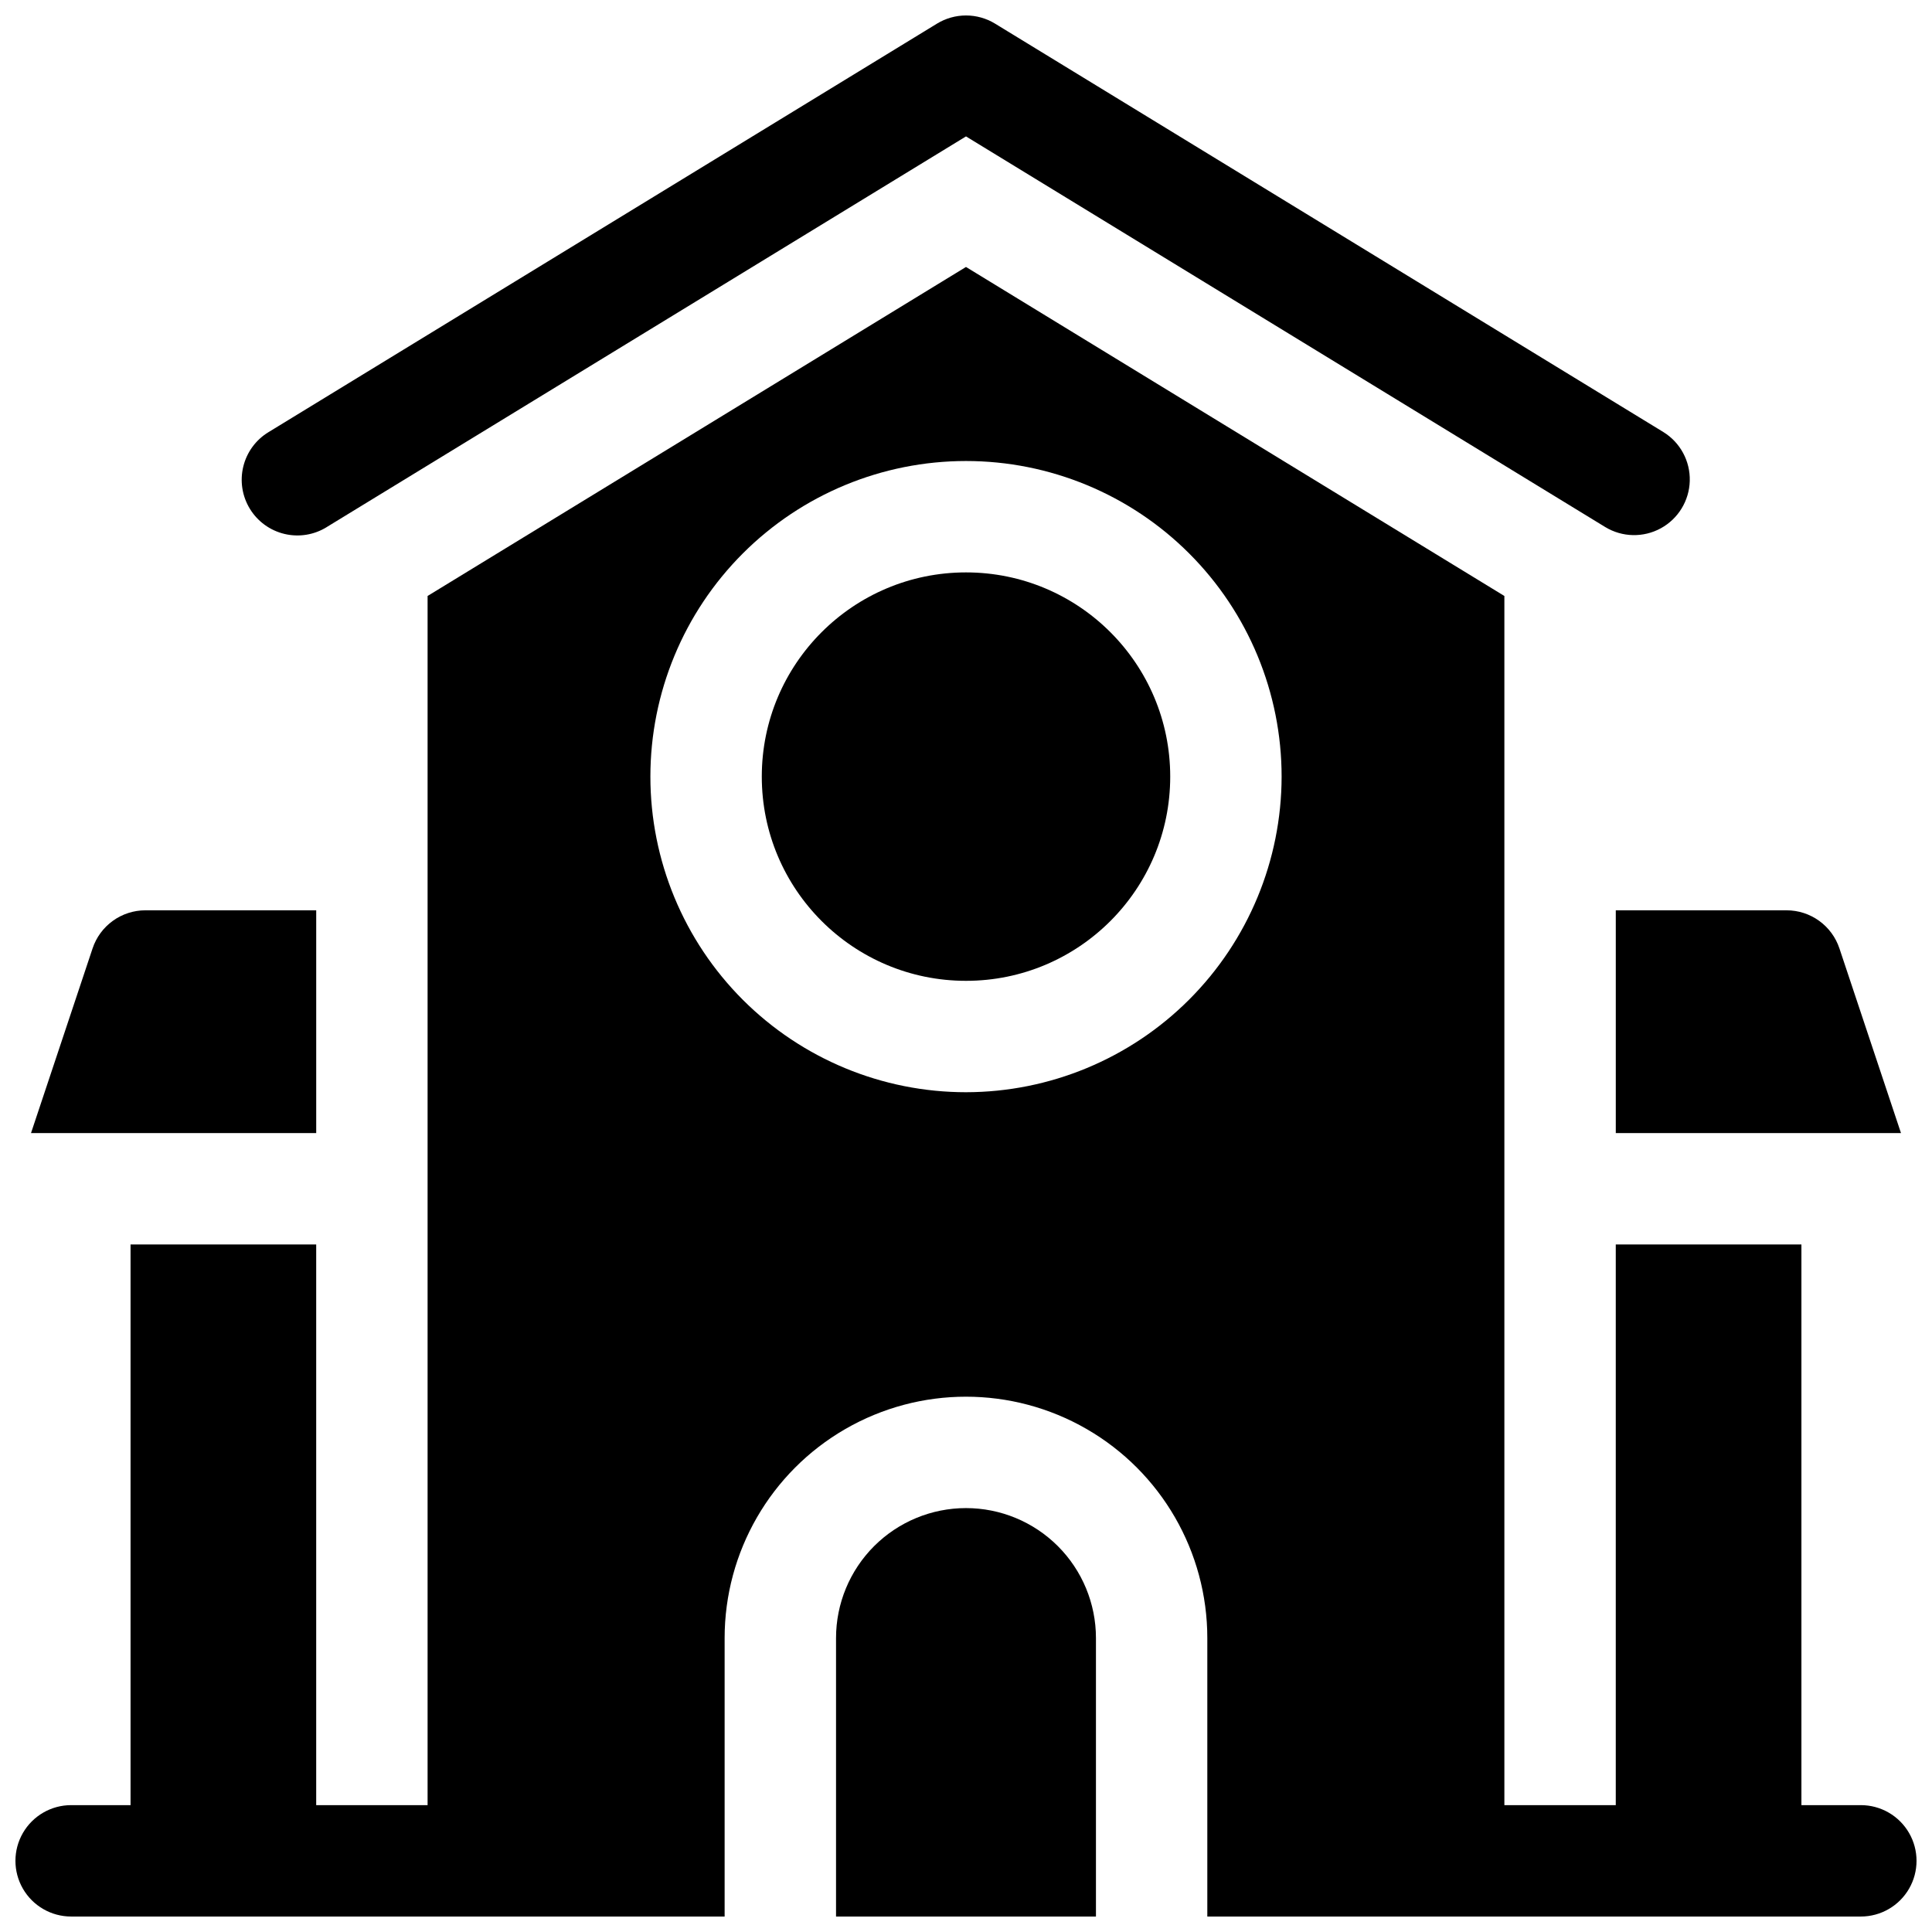
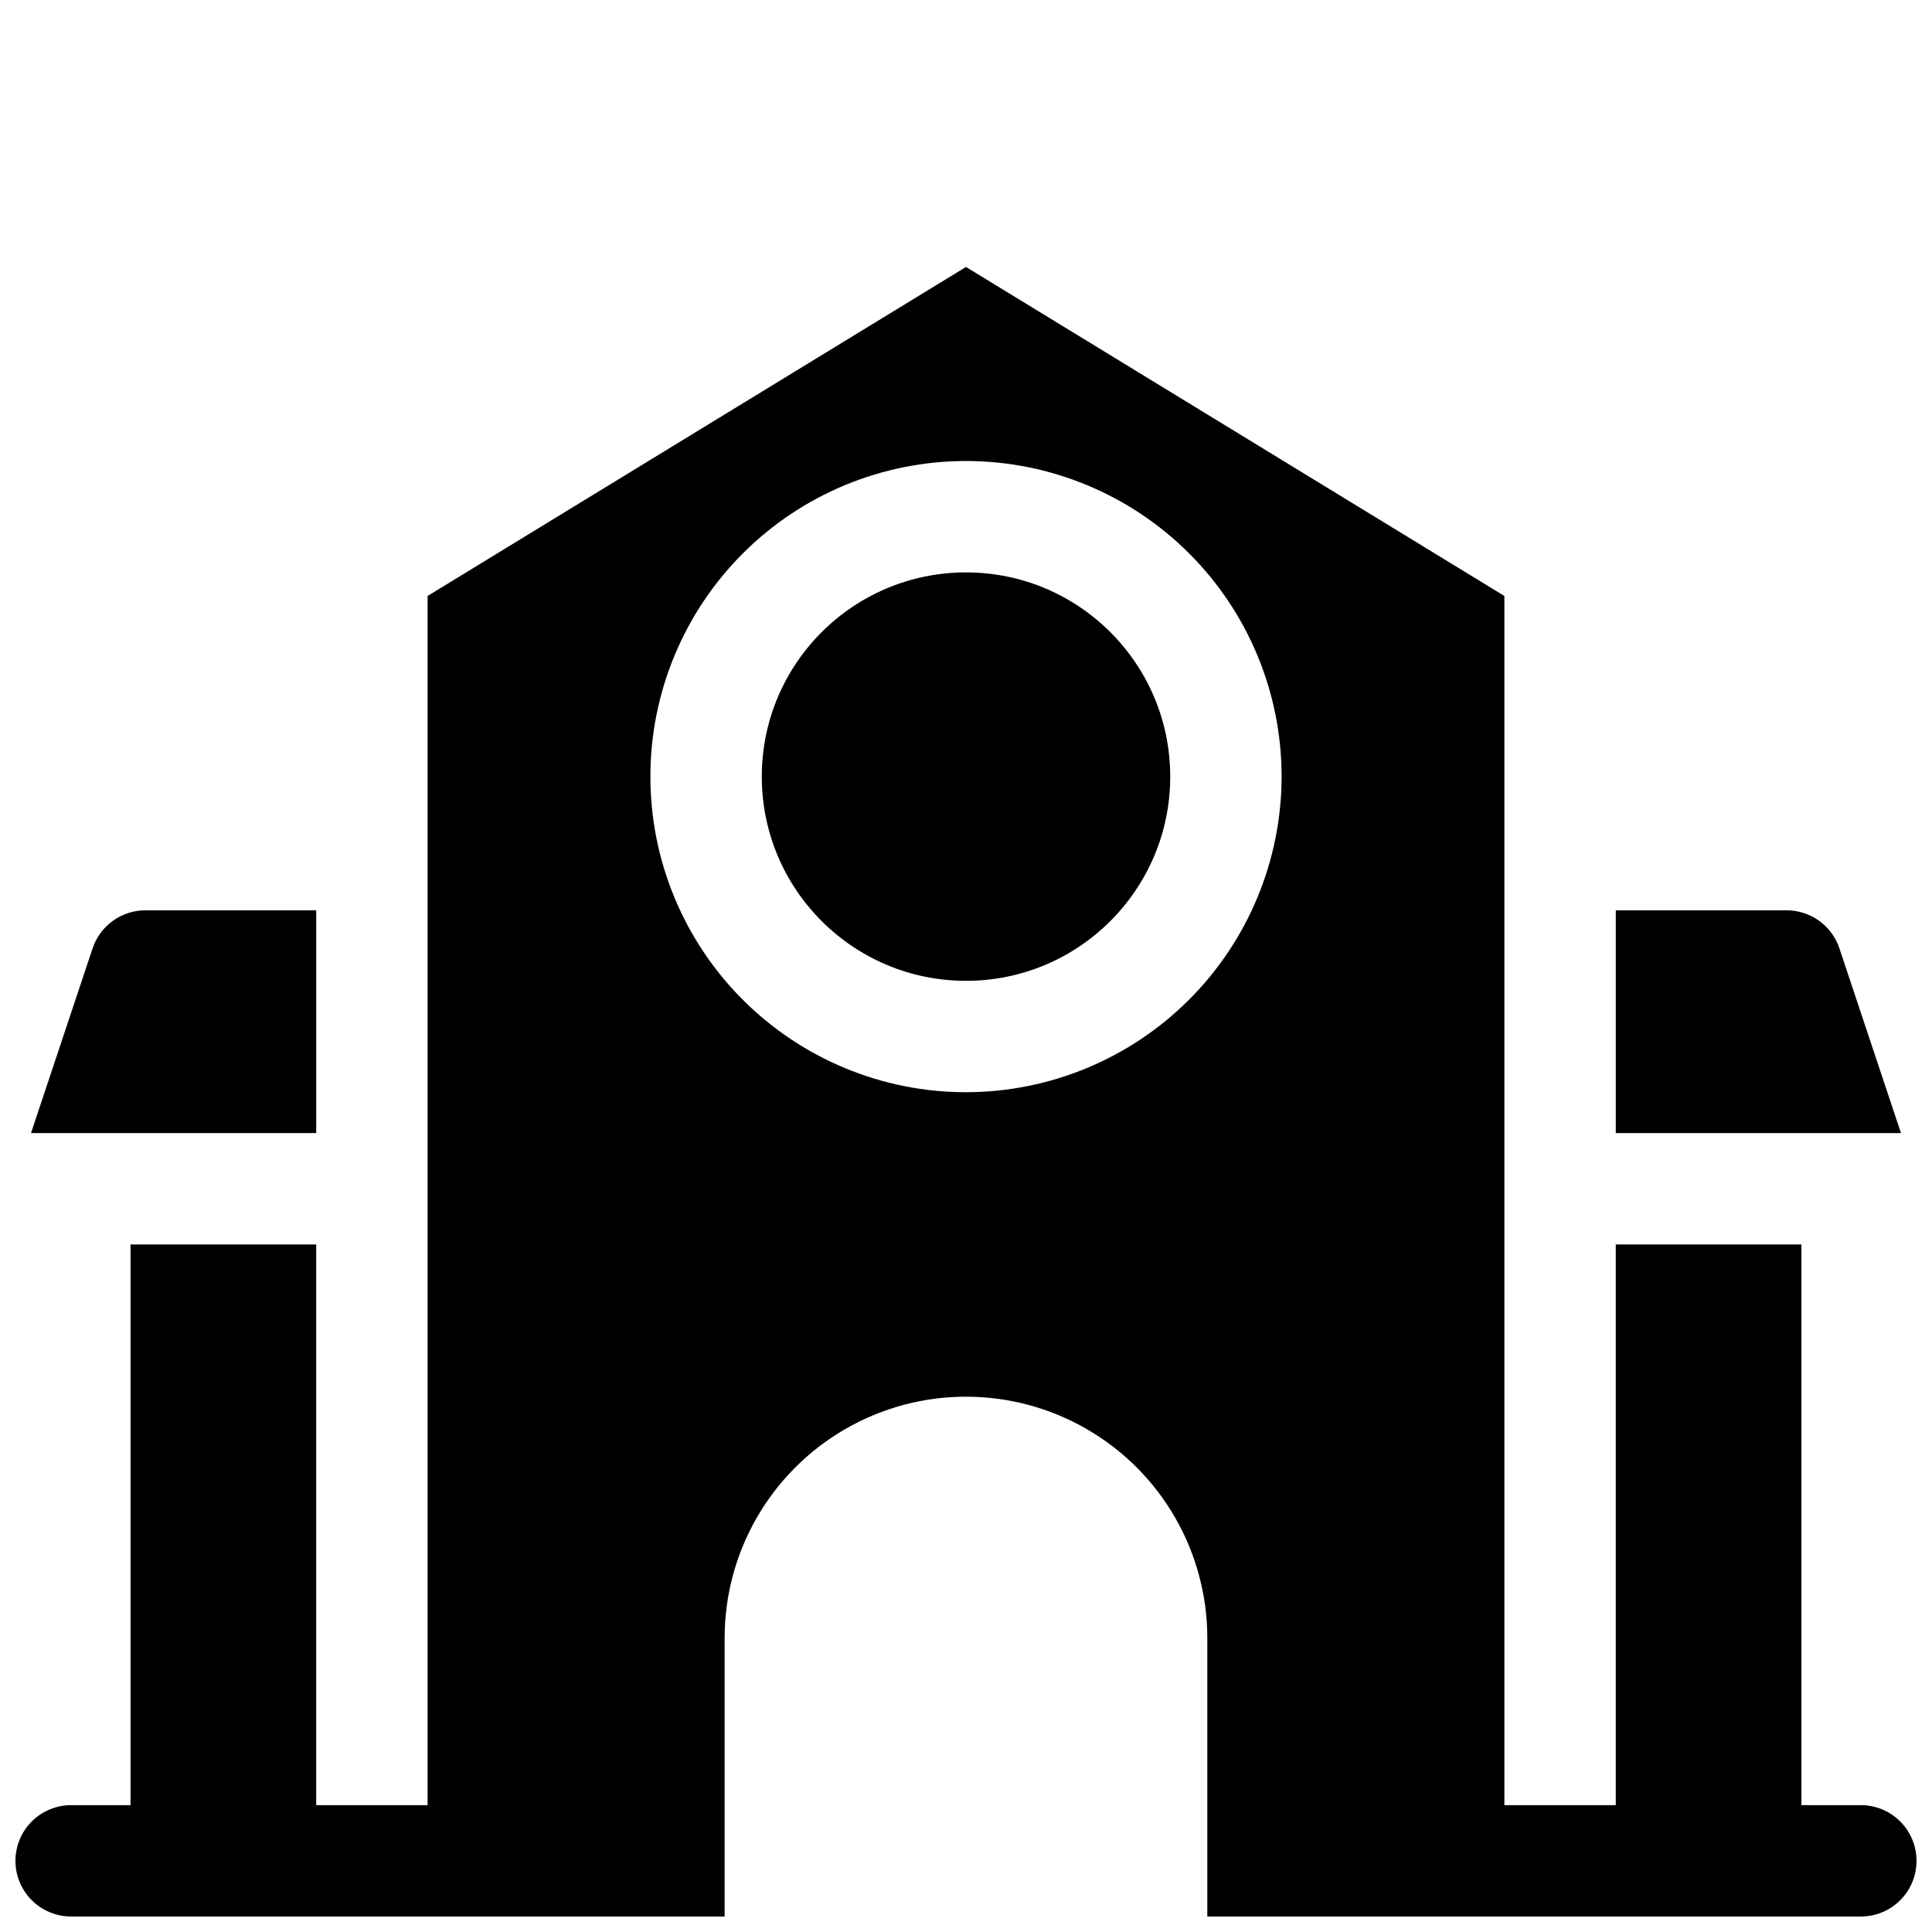
<svg xmlns="http://www.w3.org/2000/svg" width="800px" height="800px" version="1.1" viewBox="144 144 512 512">
  <defs>
    <clipPath id="c">
      <path d="m208 148.09h384v137.91h-384z" />
    </clipPath>
    <clipPath id="b">
      <path d="m148.09 214h503.81v437.9h-503.81z" />
    </clipPath>
    <clipPath id="a">
-       <path d="m365 543h70v108.9h-70z" />
-     </clipPath>
+       </clipPath>
  </defs>
  <g clip-path="url(#c)">
-     <path d="m230.57 283.69 169.43-103.54 169.43 103.54c4.496 2.715 10.098 2.832 14.707 0.309 4.606-2.519 7.527-7.301 7.668-12.551s-2.519-10.184-6.988-12.945l-177.12-108.24h0.004c-2.32-1.414-4.981-2.164-7.695-2.164s-5.379 0.75-7.695 2.164l-177.12 108.24c-3.367 2.027-5.781 5.316-6.715 9.133-0.934 3.816-0.309 7.848 1.742 11.199 2.047 3.356 5.348 5.754 9.172 6.664 3.82 0.91 7.848 0.262 11.191-1.809z" />
-   </g>
+     </g>
  <g clip-path="url(#b)">
    <path d="m637.14 622.38h-15.746v-148.59h-49.199v148.59h-29.52v-320.44l-142.68-87.191-142.68 87.191v320.44h-29.52v-148.59h-49.199v148.59h-15.742c-5.273 0-10.148 2.812-12.785 7.379-2.637 4.566-2.637 10.195 0 14.762 2.637 4.566 7.512 7.379 12.785 7.379h173.18v-73.801c0-22.848 12.191-43.965 31.98-55.391 19.789-11.426 44.168-11.426 63.961 0 19.789 11.426 31.977 32.543 31.977 55.391v73.801h173.19c5.273 0 10.145-2.812 12.781-7.379 2.637-4.566 2.637-10.195 0-14.762-2.637-4.566-7.508-7.379-12.781-7.379zm-237.14-188.93c-22.184 0-43.457-8.812-59.145-24.496-15.684-15.688-24.496-36.961-24.496-59.145 0-22.18 8.812-43.457 24.496-59.141 15.688-15.688 36.961-24.496 59.145-24.496 22.18 0 43.457 8.809 59.141 24.496 15.688 15.684 24.5 36.961 24.5 59.141-0.027 22.176-8.848 43.438-24.527 59.117-15.68 15.68-36.941 24.5-59.113 24.523z" />
  </g>
  <g clip-path="url(#a)">
    <path d="m400 543.66c-9.137 0-17.895 3.629-24.355 10.086-6.457 6.461-10.086 15.219-10.086 24.352v73.801h68.879v-73.801c0-9.133-3.629-17.891-10.086-24.352-6.461-6.457-15.219-10.086-24.352-10.086z" />
  </g>
  <path d="m454.12 349.81c0 29.891-24.23 54.121-54.117 54.121-29.891 0-54.121-24.23-54.121-54.121 0-29.887 24.23-54.117 54.121-54.117 29.887 0 54.117 24.23 54.117 54.117" />
  <path d="m227.8 385.24h-45.262c-3.098 0-6.121 0.977-8.633 2.789-2.512 1.812-4.391 4.367-5.371 7.309l-16.316 48.941h75.582z" />
  <path d="m572.2 444.28h75.582l-16.316-48.945v0.004c-0.977-2.941-2.859-5.496-5.371-7.309s-5.531-2.789-8.629-2.789h-45.266z" />
</svg>